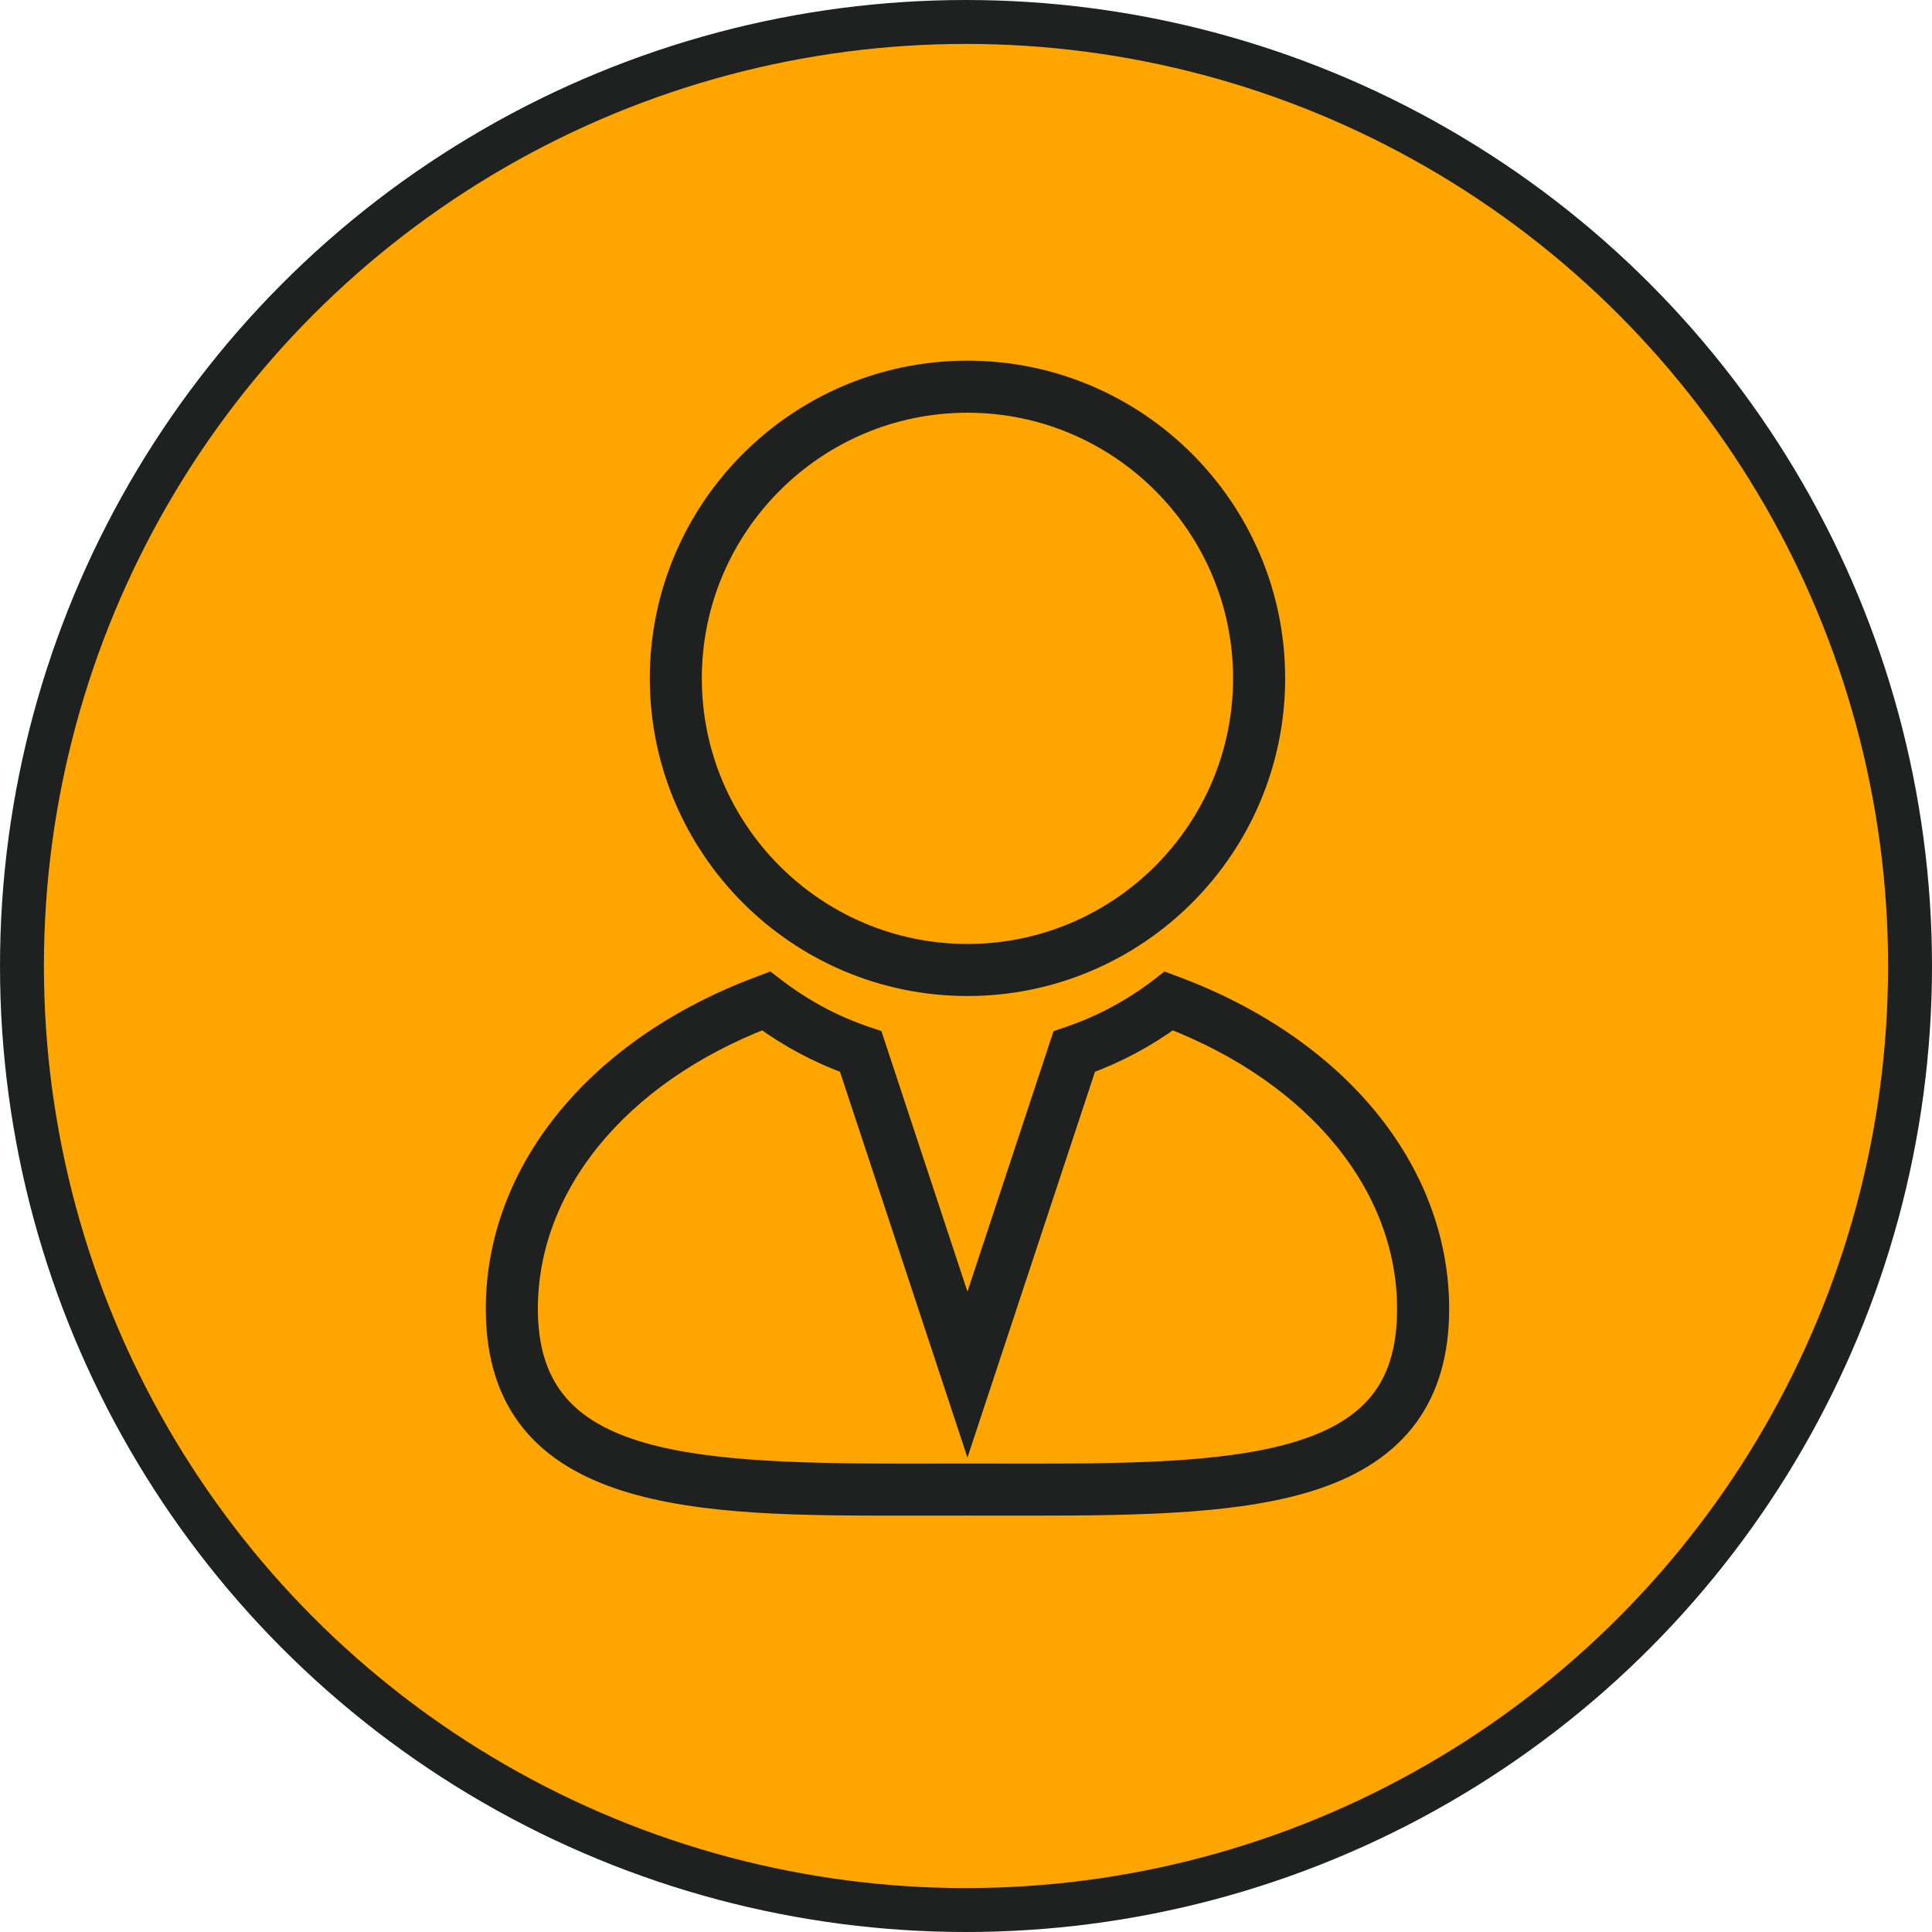
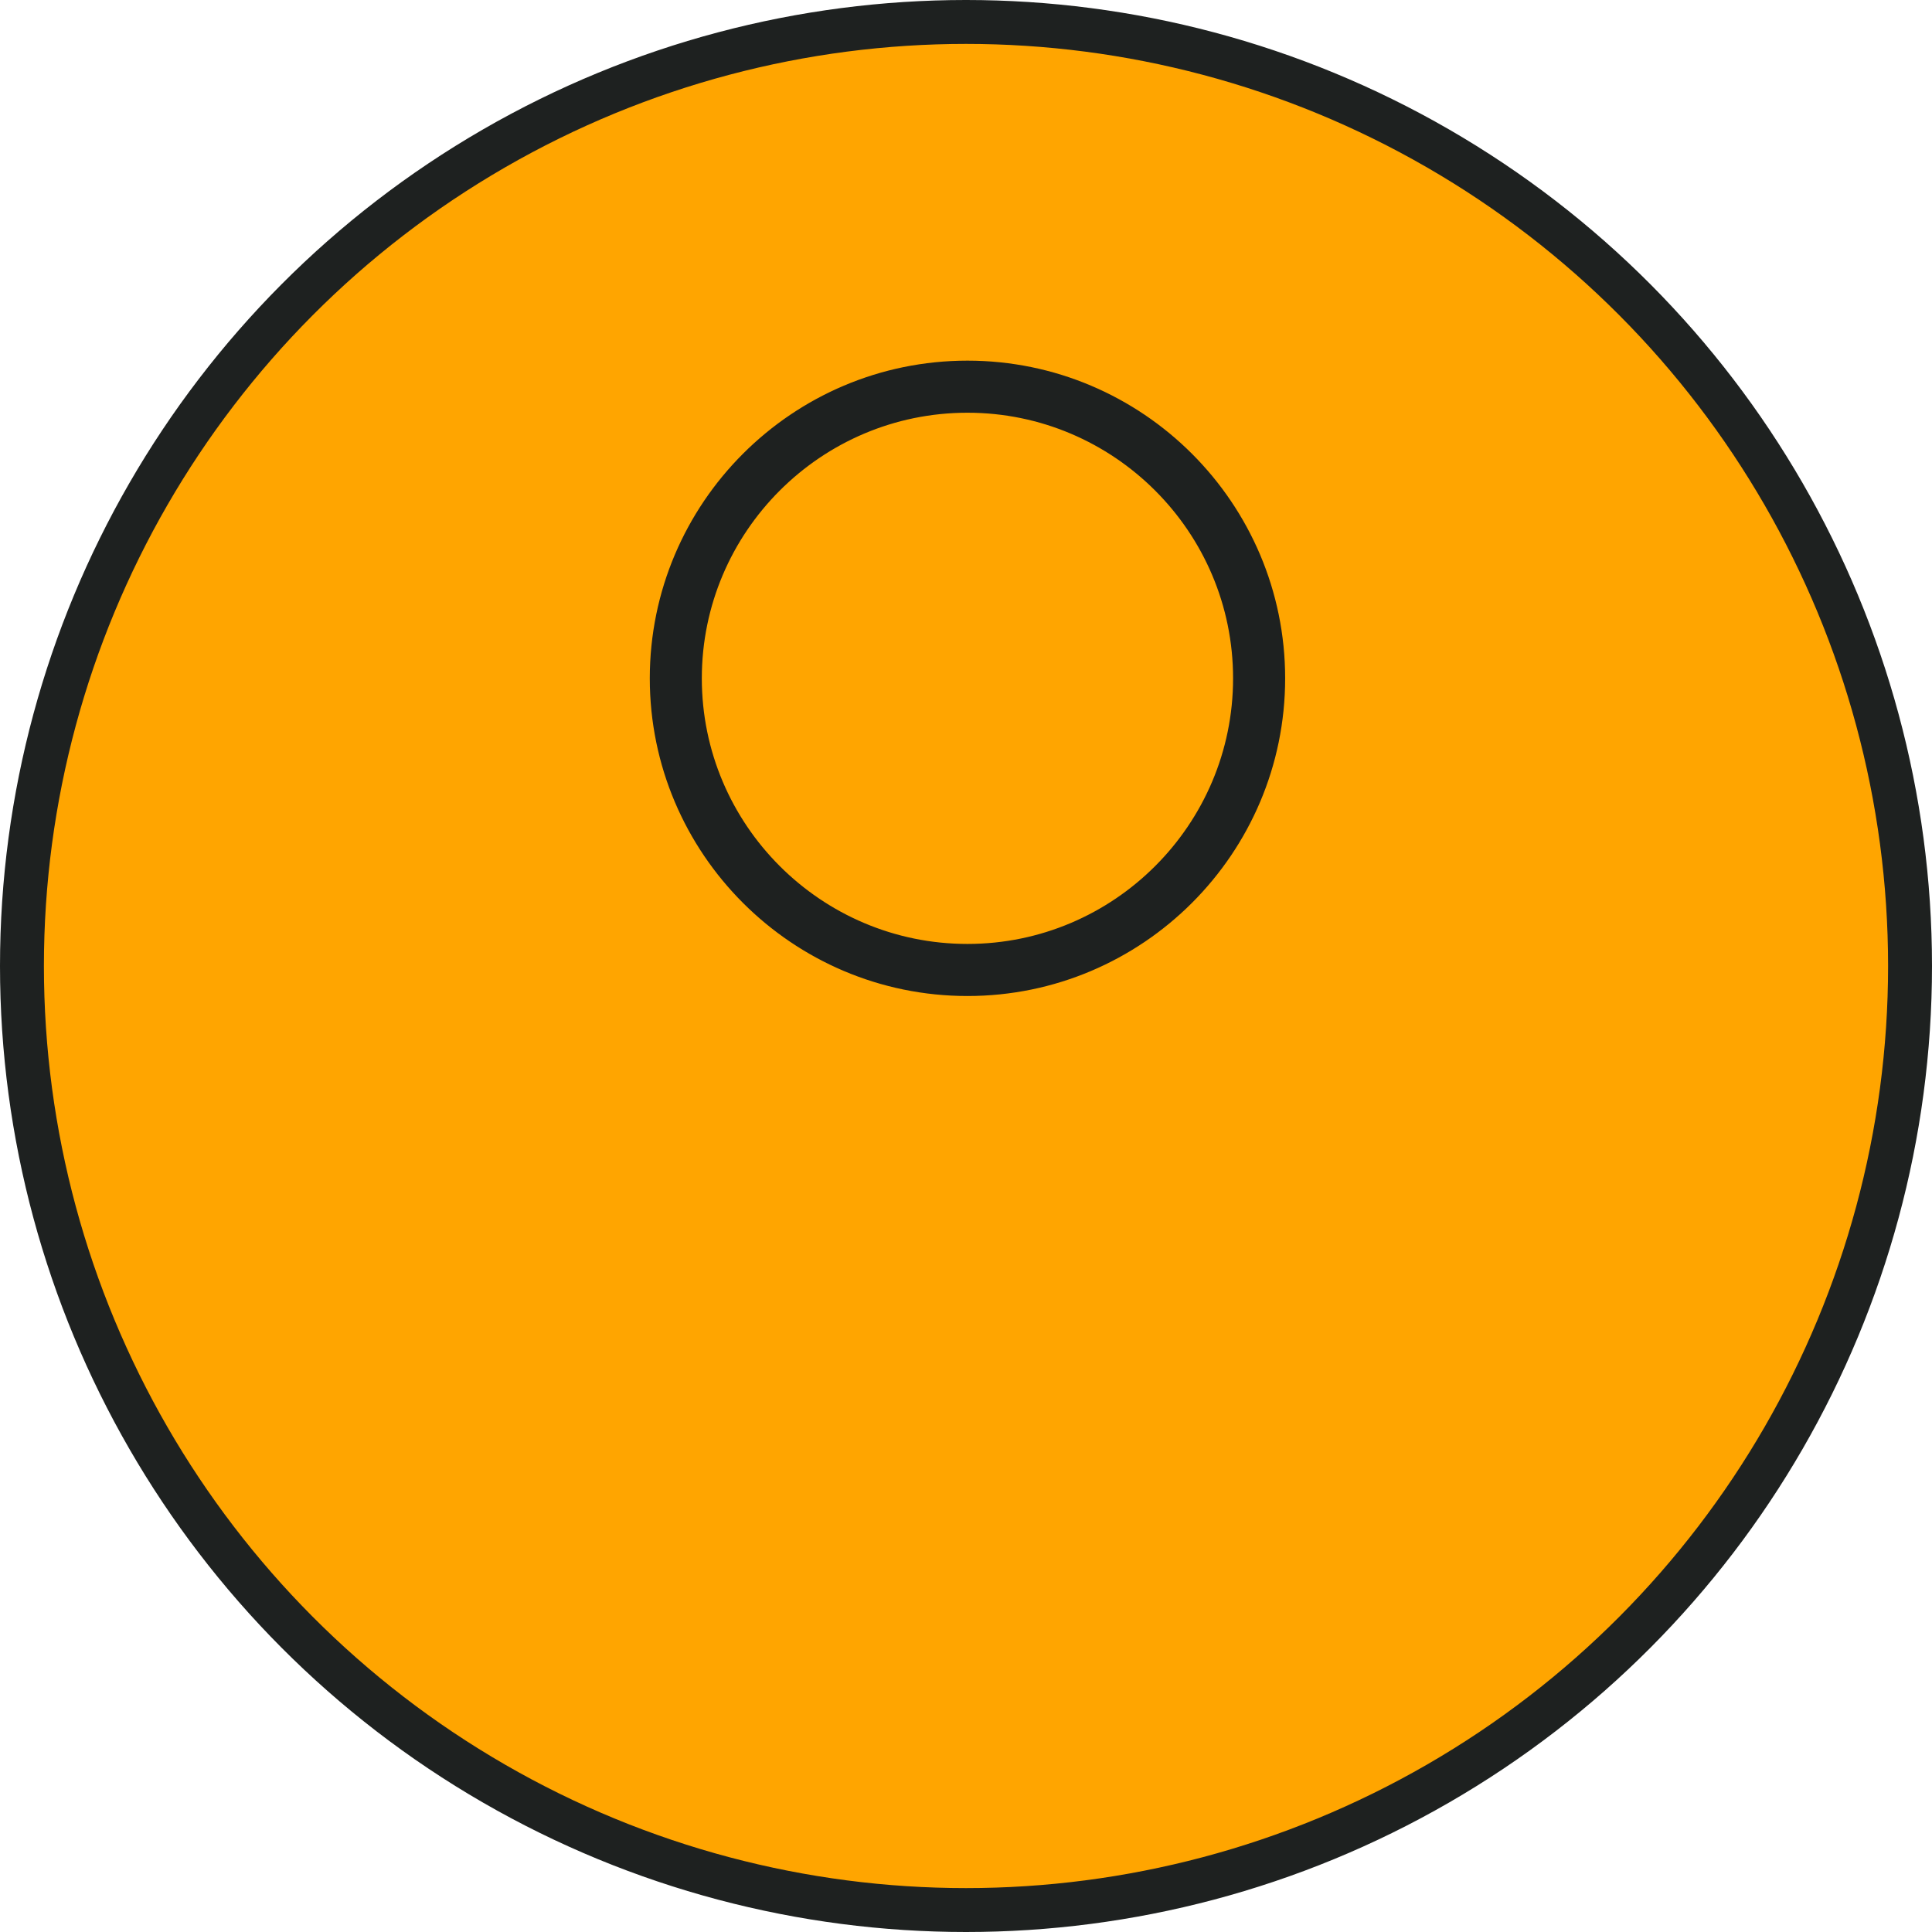
<svg xmlns="http://www.w3.org/2000/svg" width="44" height="44" viewBox="0 0 44 44" fill="none">
  <circle cx="22" cy="22" r="21.5" fill="#FFA500" stroke="#1E2120" />
  <path d="M22.033 22.397C18.202 22.397 15.085 19.28 15.085 15.449C15.085 11.617 18.202 8.5 22.033 8.5C25.865 8.5 28.982 11.617 28.982 15.449C28.982 19.28 25.865 22.397 22.033 22.397ZM22.033 9.113C18.54 9.113 15.697 11.955 15.697 15.449C15.697 18.942 18.54 21.784 22.033 21.784C25.527 21.784 28.369 18.942 28.369 15.449C28.369 11.955 25.527 9.113 22.033 9.113Z" fill="#1E2120" stroke="#1E2120" stroke-width="0.573" />
-   <path d="M23.498 34.231C23.497 34.231 23.497 34.231 23.497 34.231L22.033 34.23L20.57 34.231C16.037 34.231 11.35 34.231 11.35 29.81C11.35 26.681 13.644 23.883 17.339 22.509L17.497 22.449L17.632 22.552C18.258 23.032 18.954 23.404 19.701 23.659L19.846 23.708L22.033 30.329L24.221 23.709L24.366 23.66C25.113 23.405 25.809 23.032 26.436 22.553L26.57 22.45L26.729 22.509C30.423 23.883 32.717 26.681 32.717 29.81C32.717 31.759 31.809 33.011 29.941 33.637C28.301 34.187 26.052 34.231 23.498 34.231ZM22.033 33.617L23.497 33.619H23.498C25.998 33.619 28.193 33.576 29.746 33.056C31.377 32.51 32.104 31.508 32.104 29.81C32.104 26.987 30.027 24.444 26.67 23.142C26.068 23.582 25.41 23.934 24.709 24.188L22.033 32.282L19.359 24.189C18.657 23.934 17.999 23.582 17.397 23.142C14.04 24.444 11.963 26.987 11.963 29.81C11.963 33.354 15.371 33.619 20.57 33.619L22.033 33.617Z" fill="#1E2120" stroke="#1E2120" stroke-width="0.573" />
</svg>